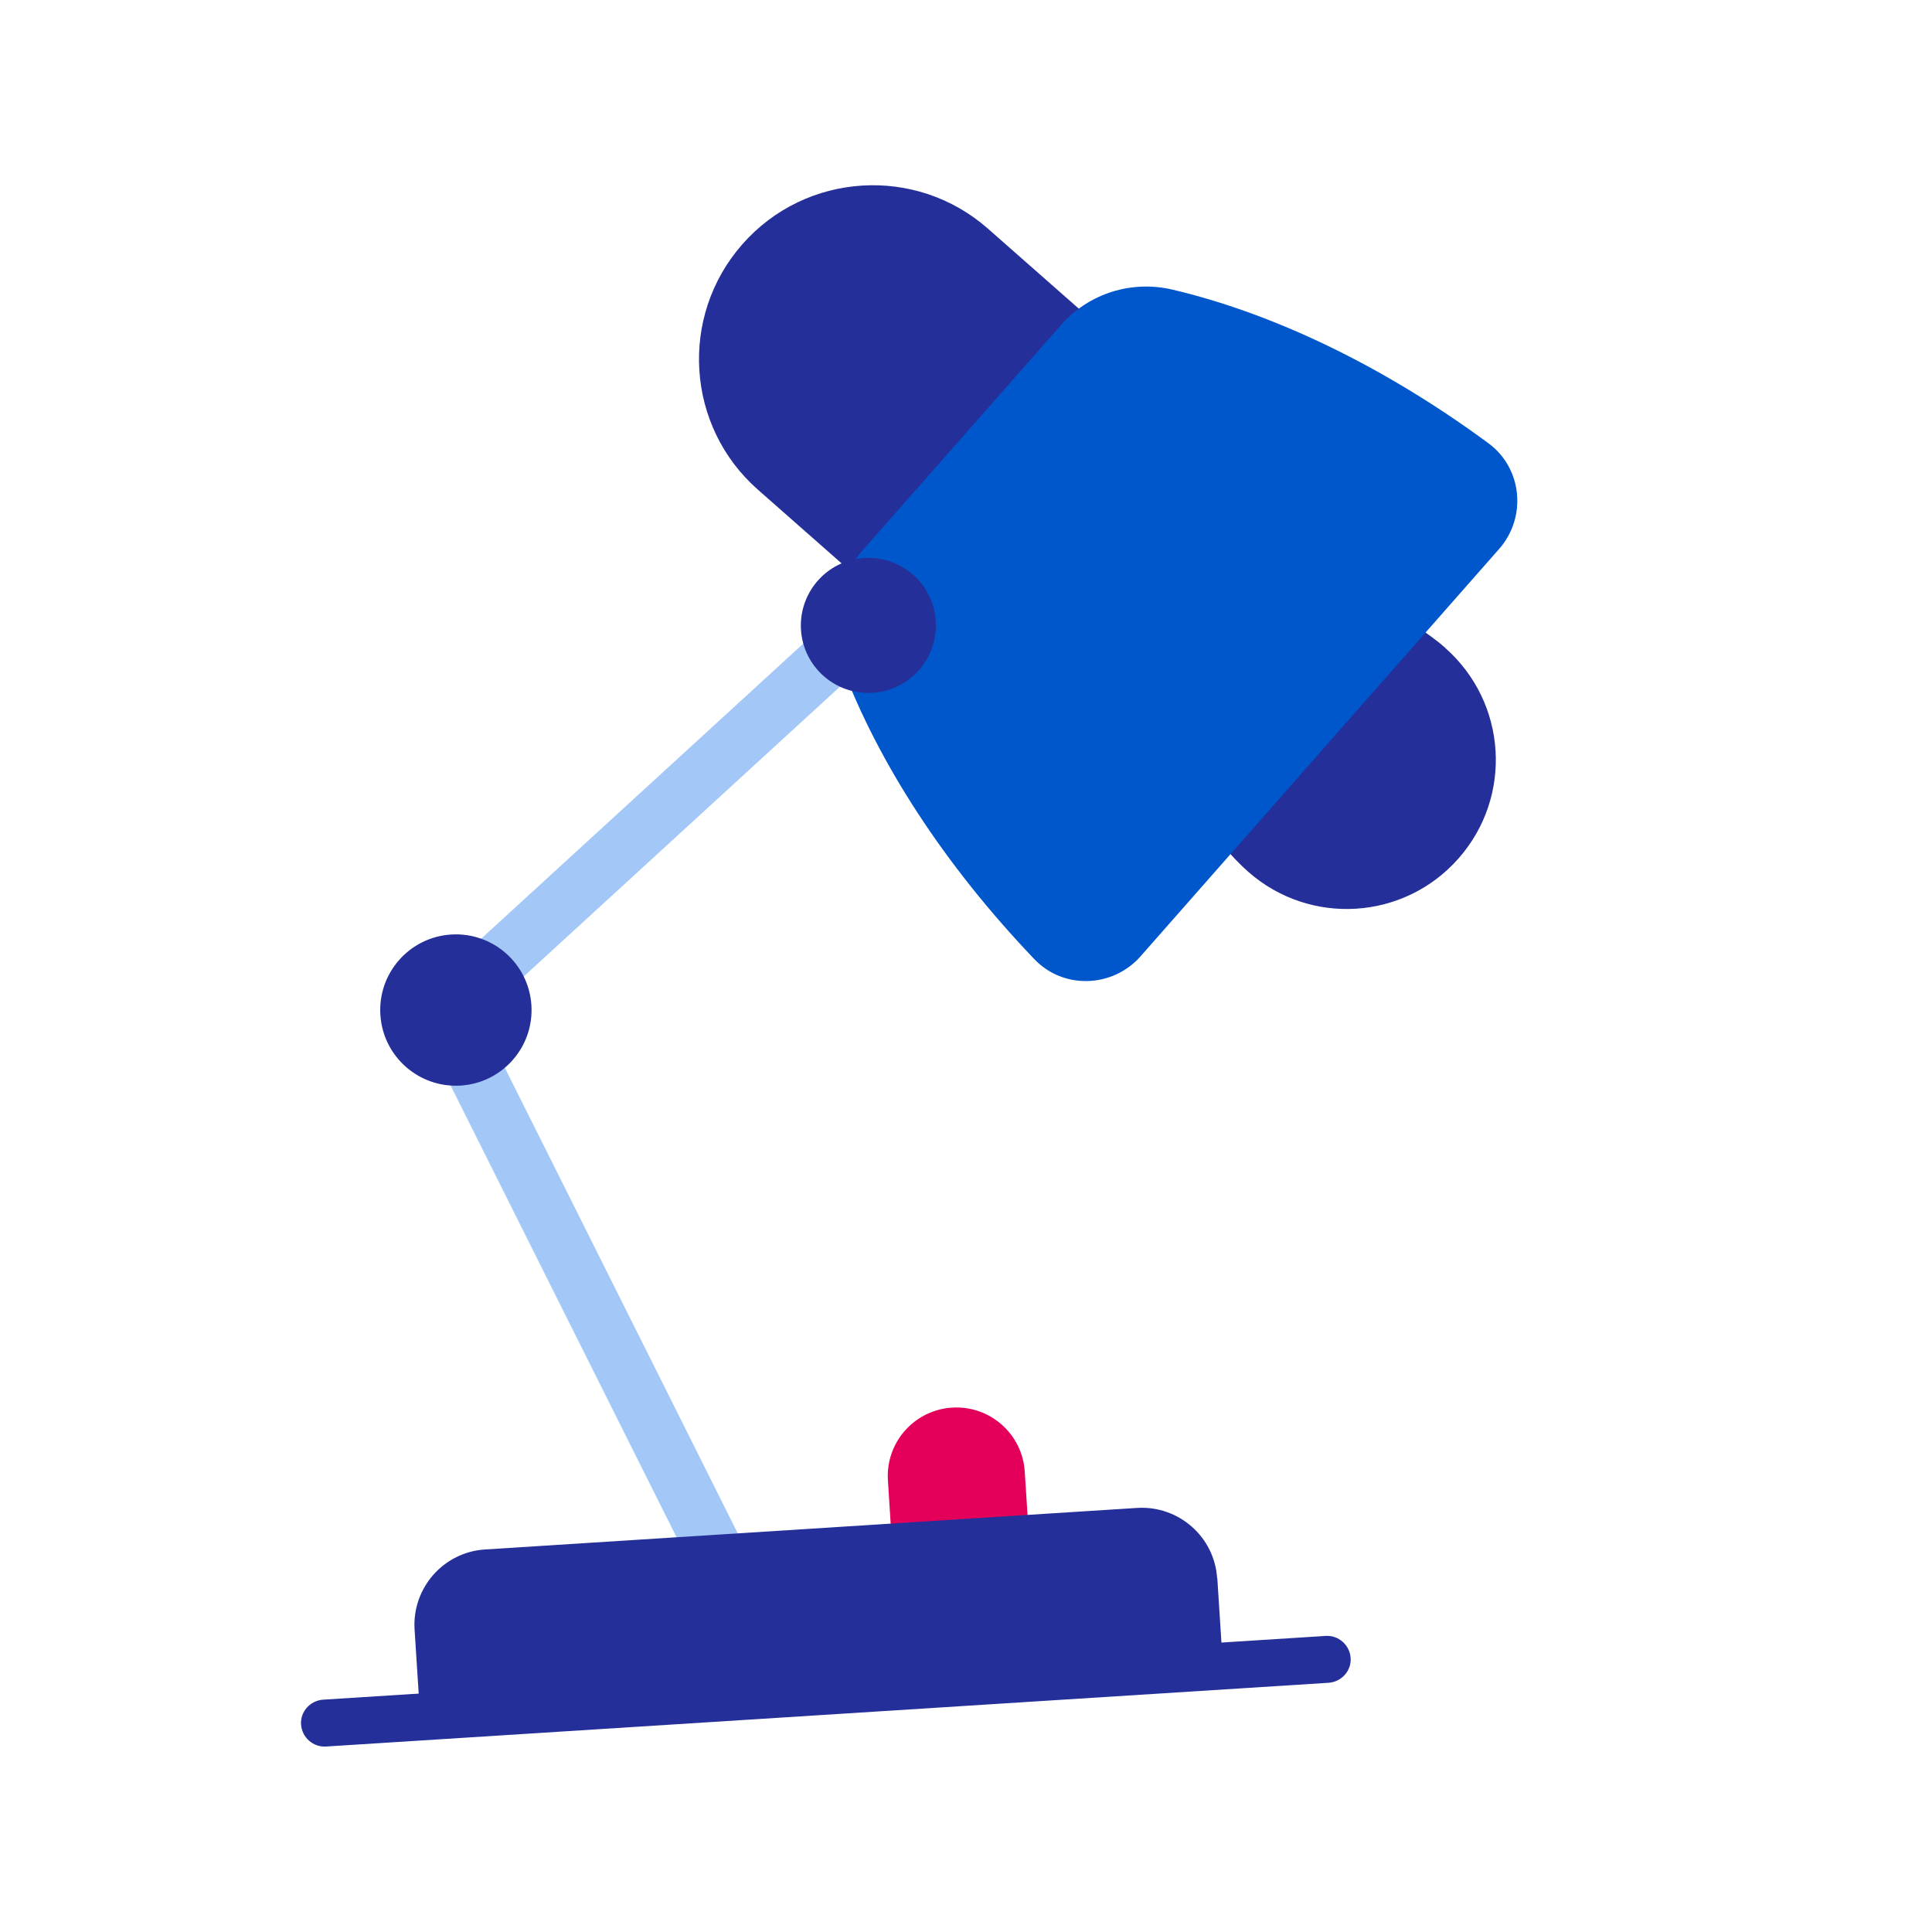
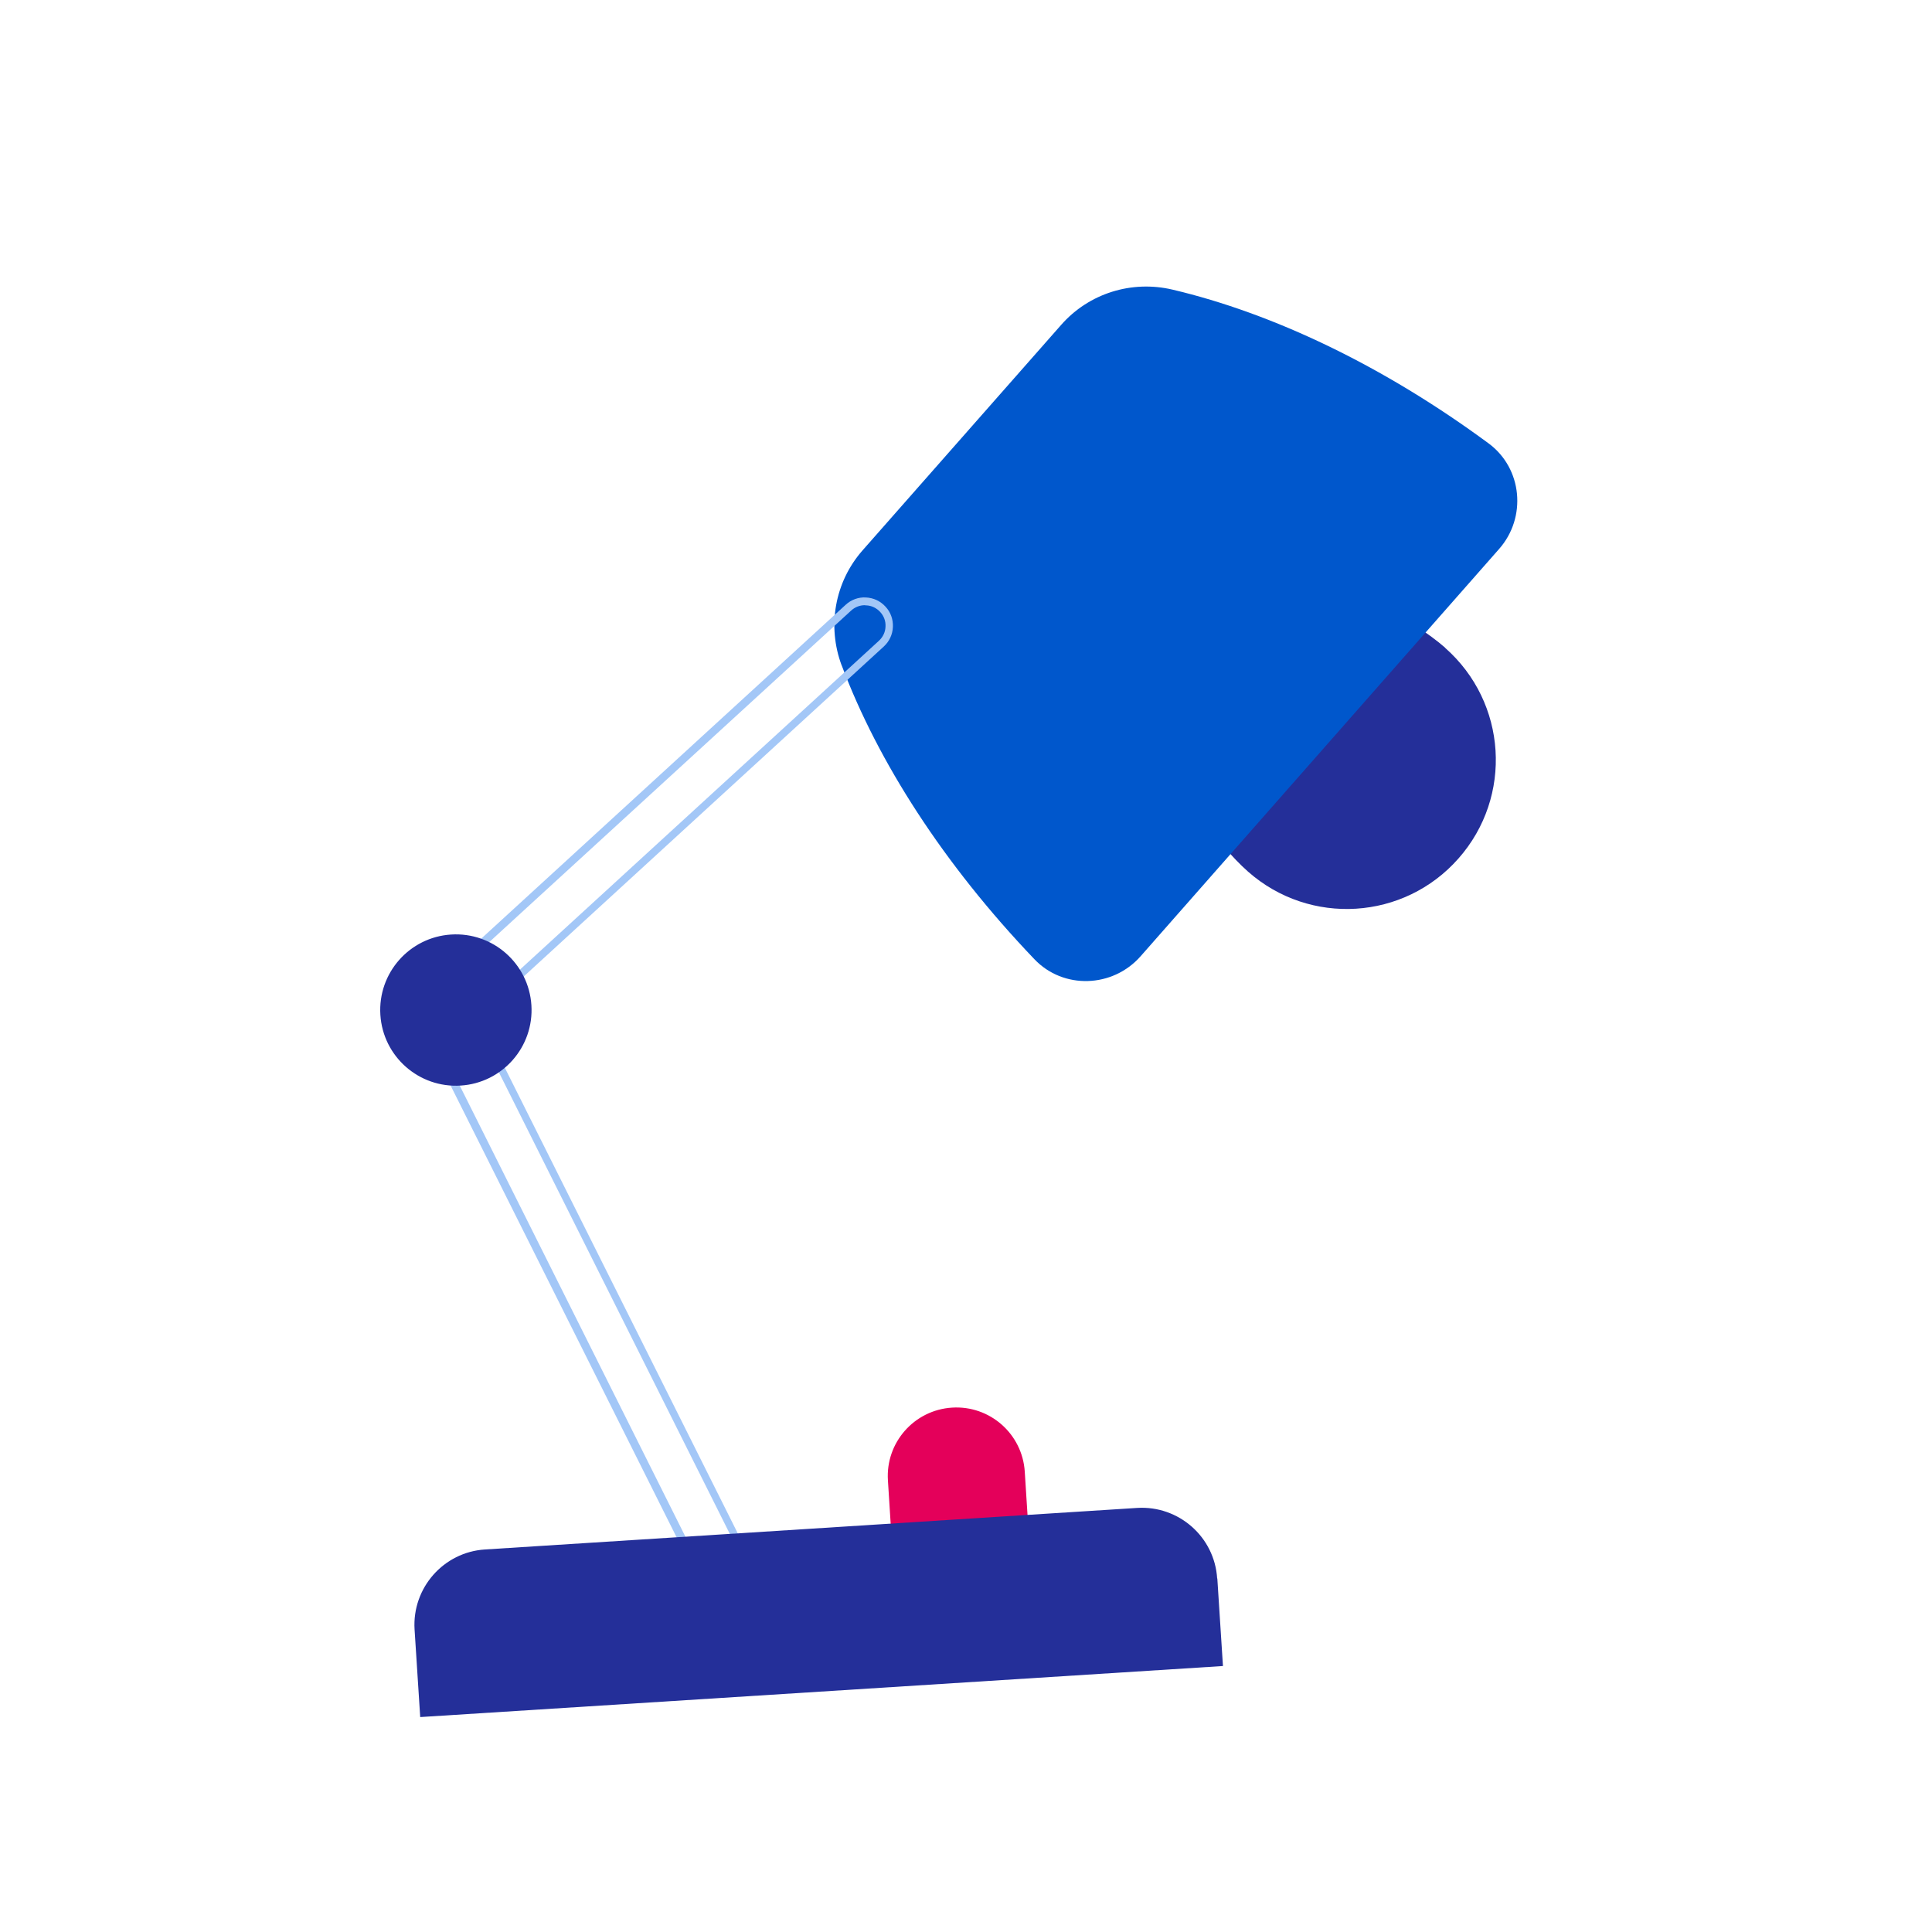
<svg xmlns="http://www.w3.org/2000/svg" id="John_Paul_Batusan" viewBox="0 0 120 120">
  <defs>
    <style>
      .cls-1 {
        fill: #a3c7f7;
      }

      .cls-2 {
        fill: #e4005a;
      }

      .cls-3 {
        fill: #0057cc;
      }

      .cls-4 {
        fill: #242f99;
      }

      .cls-5 {
        fill: #0c9;
      }
    </style>
  </defs>
  <path class="cls-2" d="M63.65,91.41l.22,3.45-8.5.54-.22-3.45c-.15-2.35,1.63-4.37,3.98-4.52h0c2.35-.15,4.37,1.63,4.52,3.98Z" />
-   <path class="cls-4" d="M61.36,14.2l6.53,5.75-14.28,16.22-6.53-5.75c-4.48-3.94-4.91-10.77-.97-15.25h0c3.94-4.48,10.77-4.91,15.25-.97Z" />
  <path class="cls-4" d="M89.76,40.24c3.85,3.39,4.22,9.24.83,13.08-3.38,3.84-9.23,4.21-13.07.82-3.84-3.38-11.25-15.42-7.87-19.26,3.39-3.85,16.27,1.98,20.11,5.35Z" />
  <g>
    <path class="cls-3" d="M52.28,41.33c2.25,5.99,6.34,12.36,11.97,18.25,1.8,1.89,4.86,1.78,6.59-.18l22.27-25.3c1.73-1.96,1.45-5.01-.65-6.56-6.55-4.83-13.4-8.08-19.63-9.55-2.54-.6-5.2.23-6.92,2.19l-12.34,14.01c-1.72,1.96-2.21,4.7-1.29,7.15Z" />
    <g>
-       <path class="cls-1" d="M46.49,101.79c-.59.04-1.17-.27-1.45-.83l-18.77-37.52c-.3-.6-.17-1.33.33-1.79l26.09-23.9c.61-.57,1.57-.52,2.14.09.56.62.52,1.57-.09,2.14l-25.25,23.13,18.26,36.5c.37.75.07,1.66-.68,2.03-.19.09-.38.14-.58.16Z" />
      <path class="cls-1" d="M46.39,102.04c-.66,0-1.27-.37-1.57-.97l-18.77-37.52c-.35-.7-.19-1.55.38-2.08l26.09-23.9c.34-.32.81-.49,1.26-.46.47.02.9.22,1.22.57.32.34.48.79.46,1.26-.02.47-.22.9-.57,1.22l-25.11,23.01,18.18,36.34c.21.42.24.9.09,1.34-.15.45-.46.81-.88,1.01-.21.11-.44.17-.67.18-.04,0-.08,0-.11,0ZM53.72,37.59c-.32,0-.62.12-.85.33l-26.09,23.9c-.42.38-.53,1-.28,1.5l18.77,37.52c.23.46.69.72,1.22.7h0c.17-.01.33-.05.49-.13.3-.15.53-.41.64-.73.11-.32.08-.67-.07-.97l-18.34-36.66.13-.12,25.25-23.13c.25-.23.4-.54.41-.88.02-.34-.1-.66-.33-.91-.23-.25-.54-.4-.88-.41-.02,0-.04,0-.05,0Z" />
    </g>
    <path class="cls-4" d="M75.61,98.04l.35,5.44-49.86,3.17-.35-5.44c-.16-2.58,1.8-4.81,4.38-4.97l40.5-2.58c2.58-.16,4.81,1.8,4.97,4.38Z" />
    <g>
-       <line class="cls-5" x1="20.16" y1="107.03" x2="82.44" y2="103.07" />
-       <path class="cls-4" d="M82.53,104.52l-62.28,3.96c-.8.05-1.49-.56-1.55-1.36s.56-1.49,1.36-1.55l62.28-3.96c.8-.05,1.49.56,1.55,1.36s-.56,1.49-1.36,1.55Z" />
-     </g>
+       </g>
    <circle class="cls-4" cx="28.31" cy="62.74" r="4.7" transform="translate(-3.92 1.92) rotate(-3.64)" />
-     <path class="cls-4" d="M58.12,38.58c.15,2.31-1.61,4.31-3.92,4.45-2.31.15-4.31-1.61-4.45-3.92s1.61-4.31,3.92-4.45c2.31-.15,4.31,1.61,4.45,3.92Z" />
  </g>
</svg>